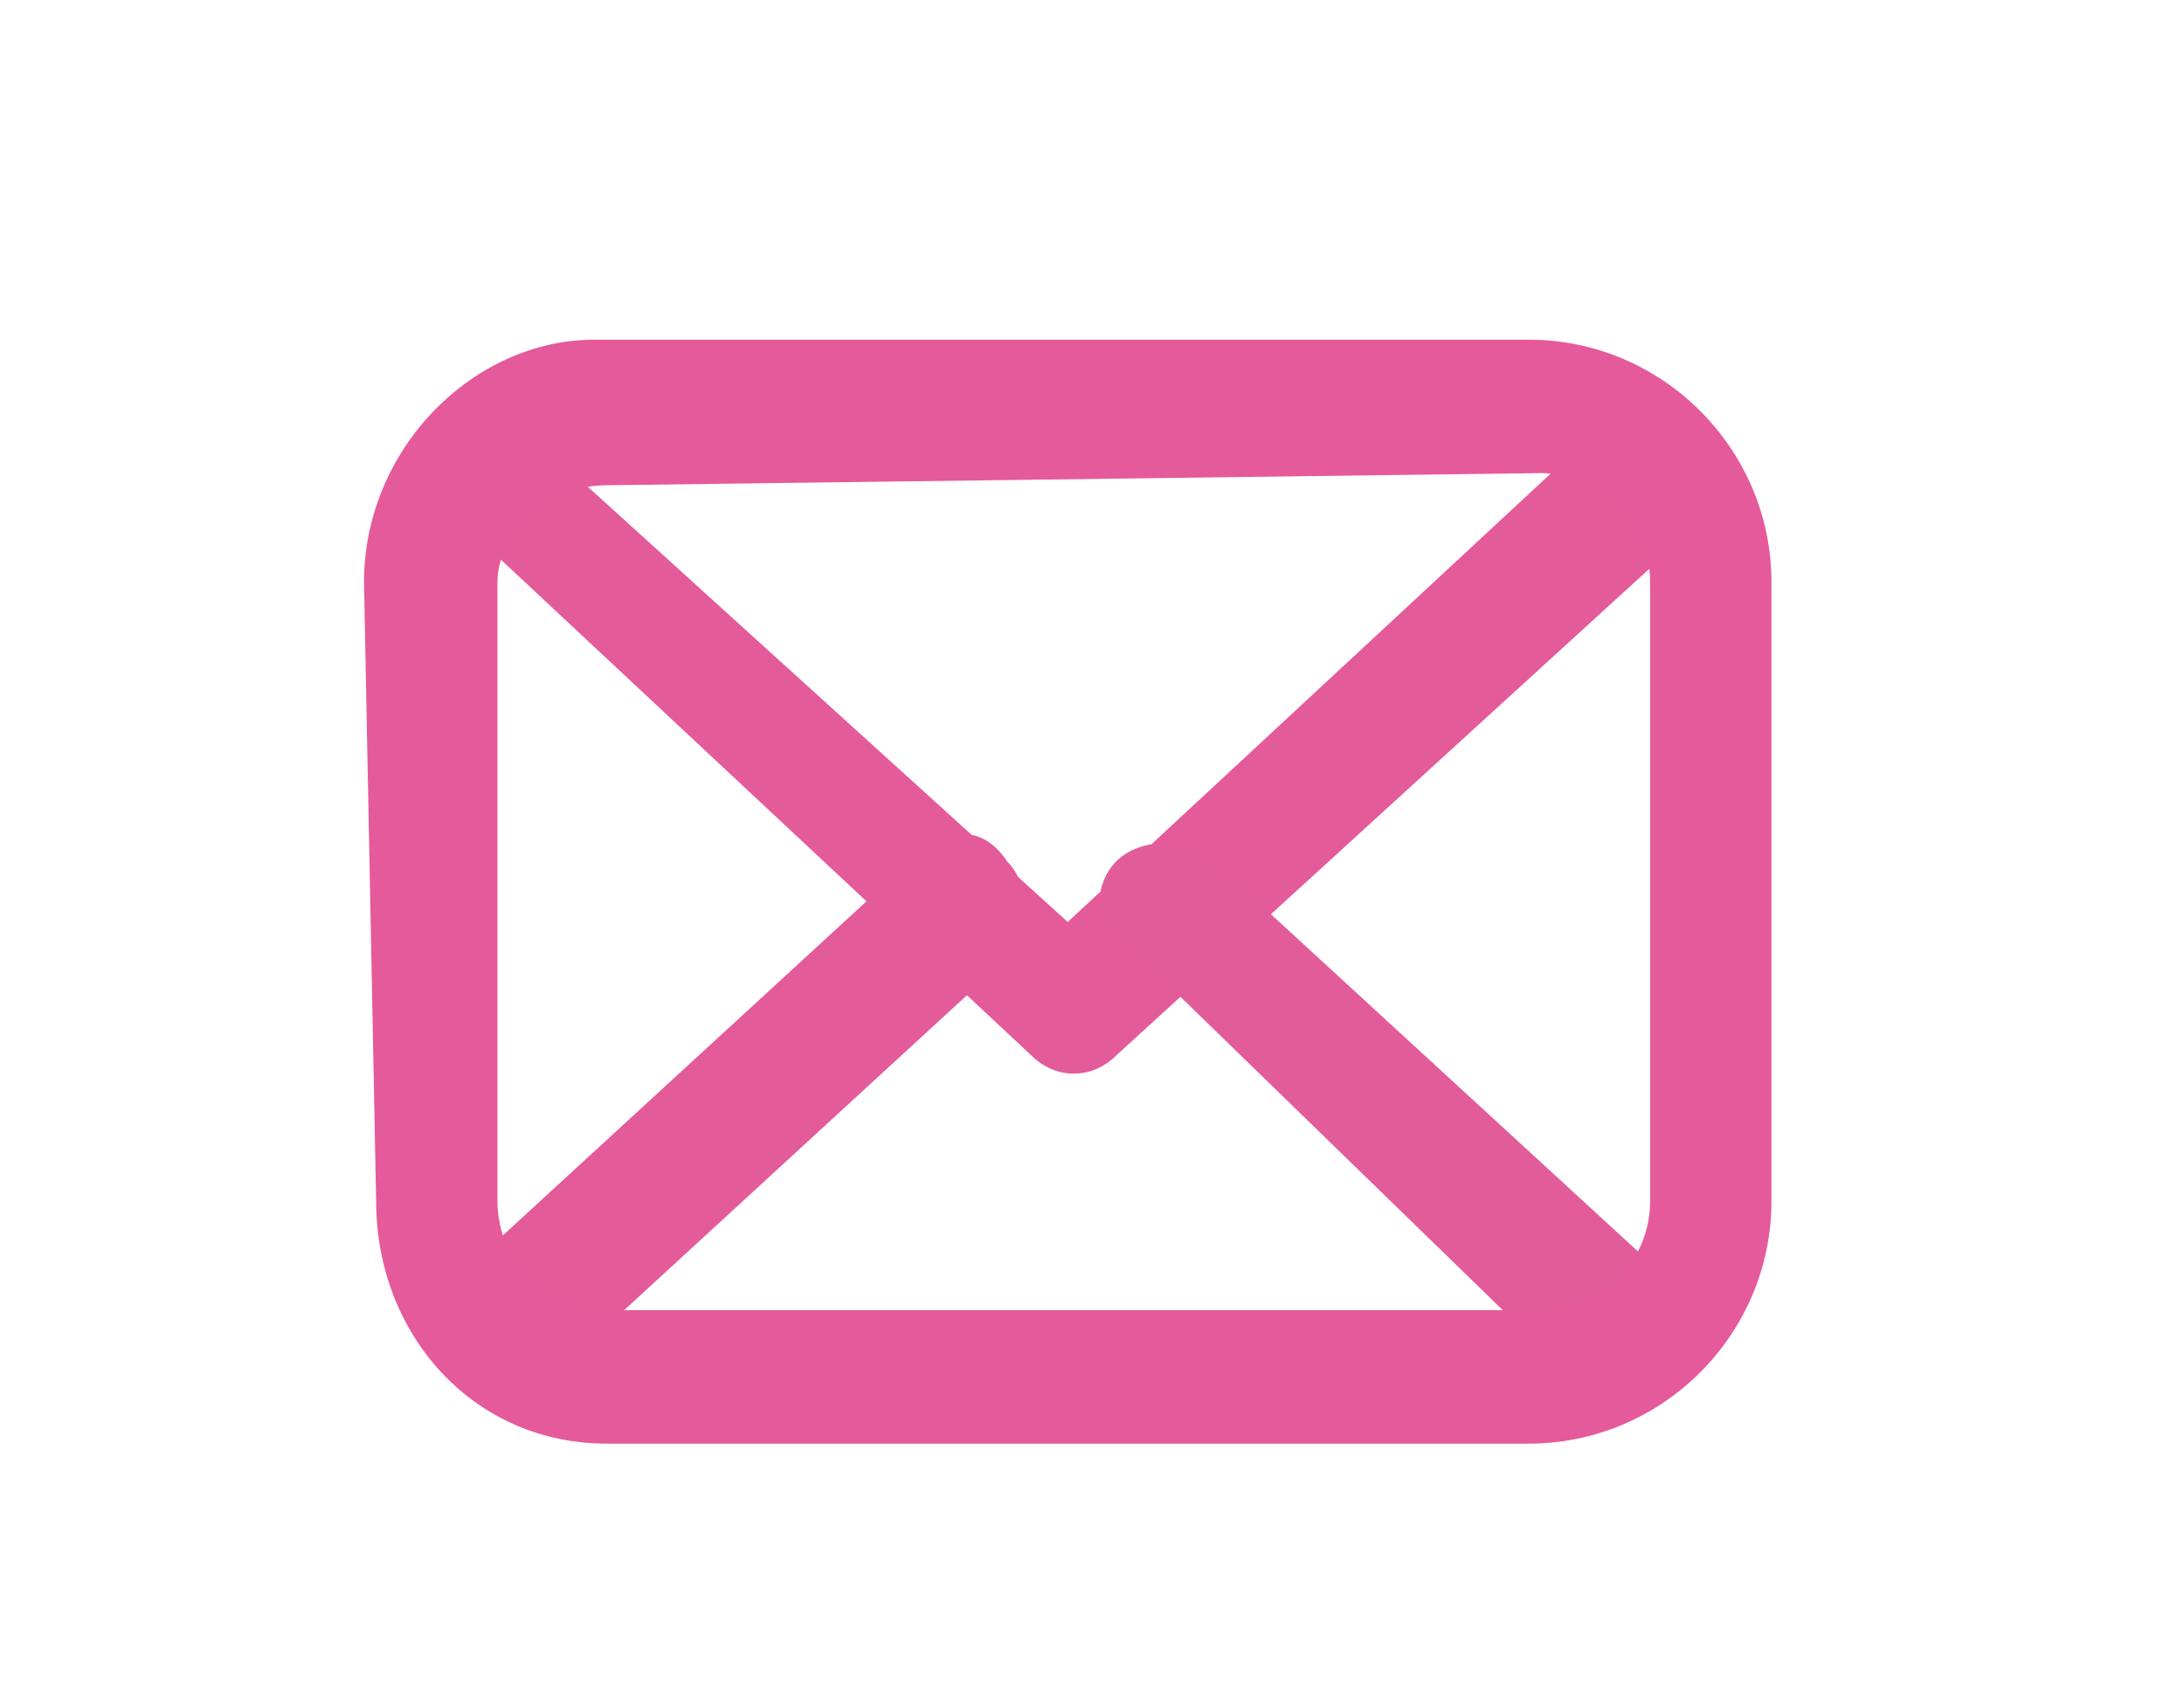
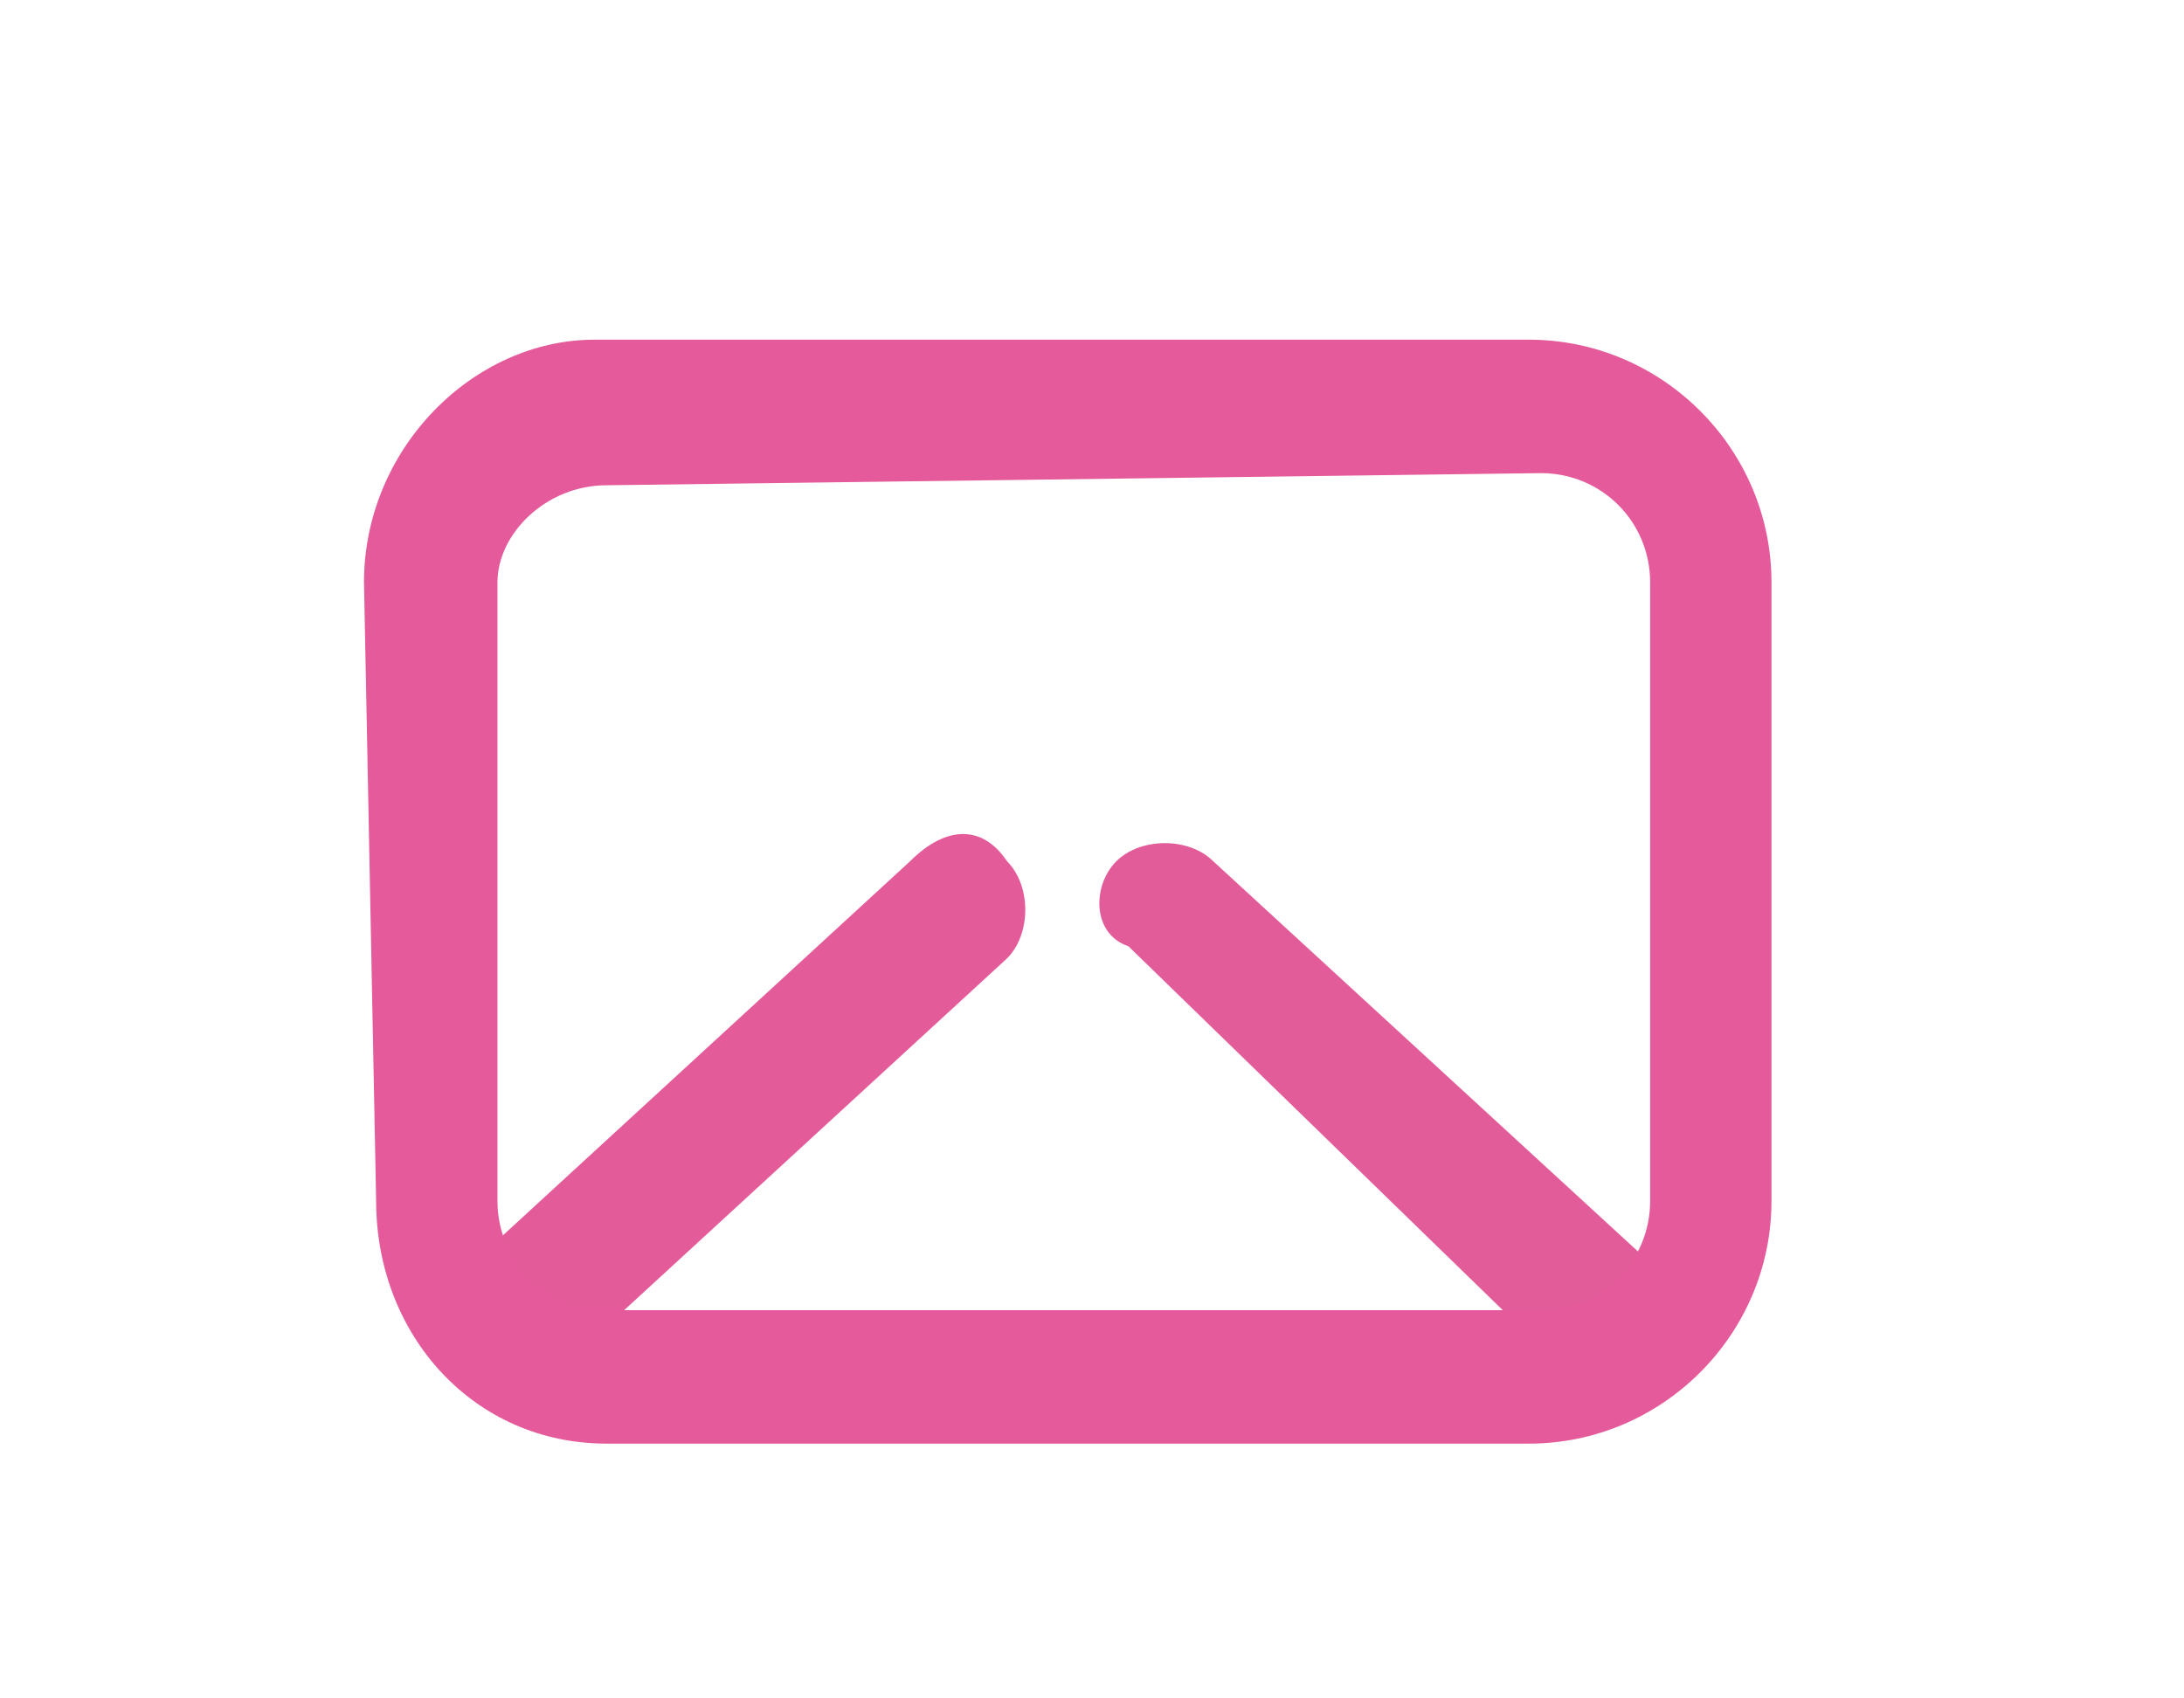
<svg xmlns="http://www.w3.org/2000/svg" version="1.1" id="Layer_1" x="0px" y="0px" viewBox="0 0 18 14" style="enable-background:new 0 0 18 14;" xml:space="preserve">
  <style type="text/css">
	.st0{fill-rule:evenodd;clip-rule:evenodd;fill:#E45B9A;}
	.st1{fill-rule:evenodd;clip-rule:evenodd;fill:#E35C9A;}
	.st2{fill-rule:evenodd;clip-rule:evenodd;fill:#E55A9A;}
</style>
-   <path class="st0" d="M3.7,3.7c0.2-0.2,0.6-0.2,0.8,0l4.3,3.9L13,3.7c0.2-0.2,0.6-0.2,0.8,0s0.2,0.6,0,0.8L9.2,8.7  C9,8.9,8.7,8.9,8.5,8.7L3.9,4.4C3.5,4.2,3.5,3.9,3.7,3.7z" />
  <path class="st0" d="M8.3,7.1c0.2,0.2,0.2,0.6,0,0.8l-3.7,3.4c-0.2,0.2-0.6,0.2-0.8,0s-0.2-0.6,0-0.8l3.7-3.4  C7.8,6.8,8.1,6.8,8.3,7.1z" />
  <path class="st1" d="M9.2,7.1c0.2-0.2,0.6-0.2,0.8,0l3.7,3.4c0.2,0.2,0.2,0.6,0,0.8s-0.6,0.2-0.8,0L9.3,7.8C9,7.7,9,7.3,9.2,7.1z" />
  <path class="st2" d="M3,4.8c0-1.1,0.9-2,1.9-2h7.7c1.1,0,2,0.9,2,2v5.1c0,1.1-0.9,2-2,2H5c-1.1,0-1.9-0.9-1.9-2L3,4.8L3,4.8z M5,4  C4.5,4,4.1,4.4,4.1,4.8v5.1c0,0.5,0.4,0.9,0.9,0.9h7.7c0.5,0,0.9-0.4,0.9-0.9V4.8c0-0.5-0.4-0.9-0.9-0.9L5,4L5,4z" />
</svg>